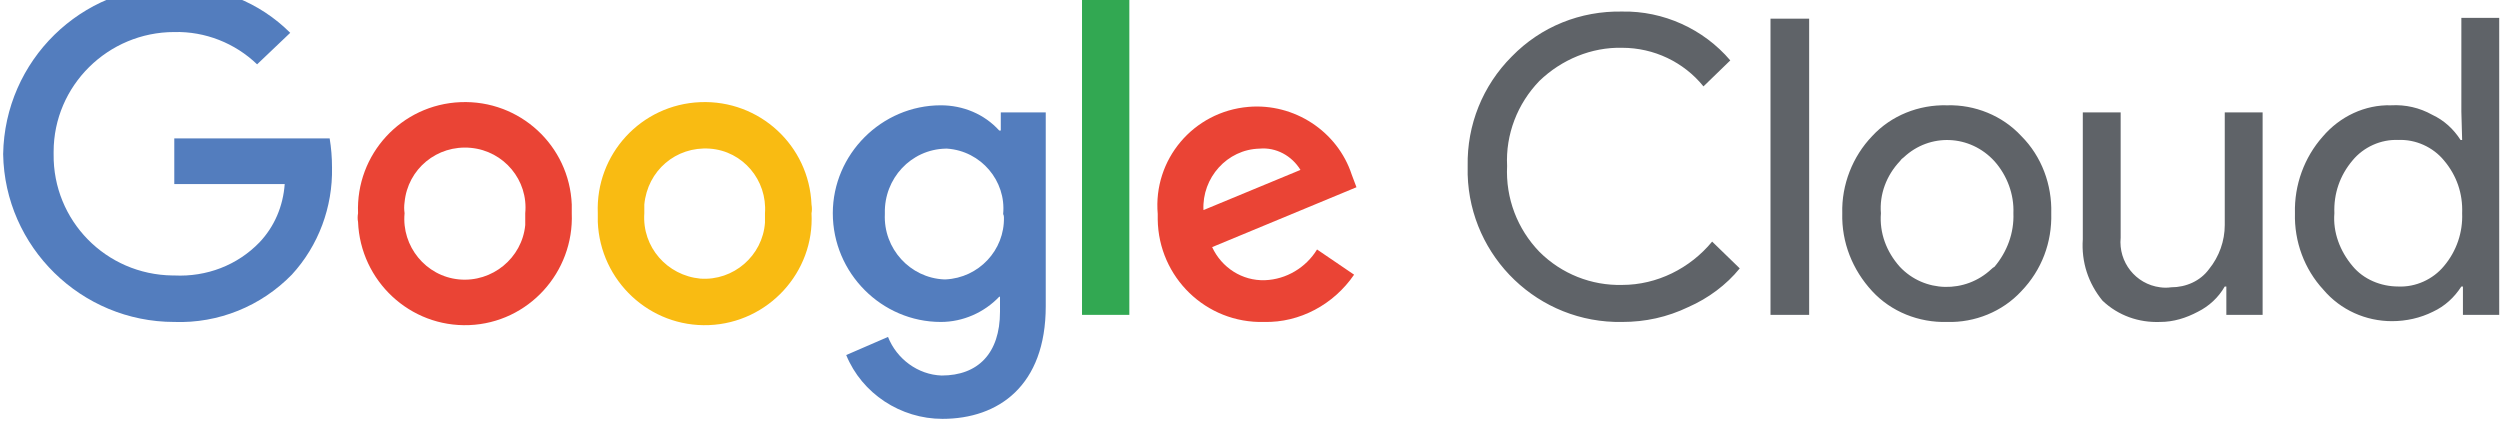
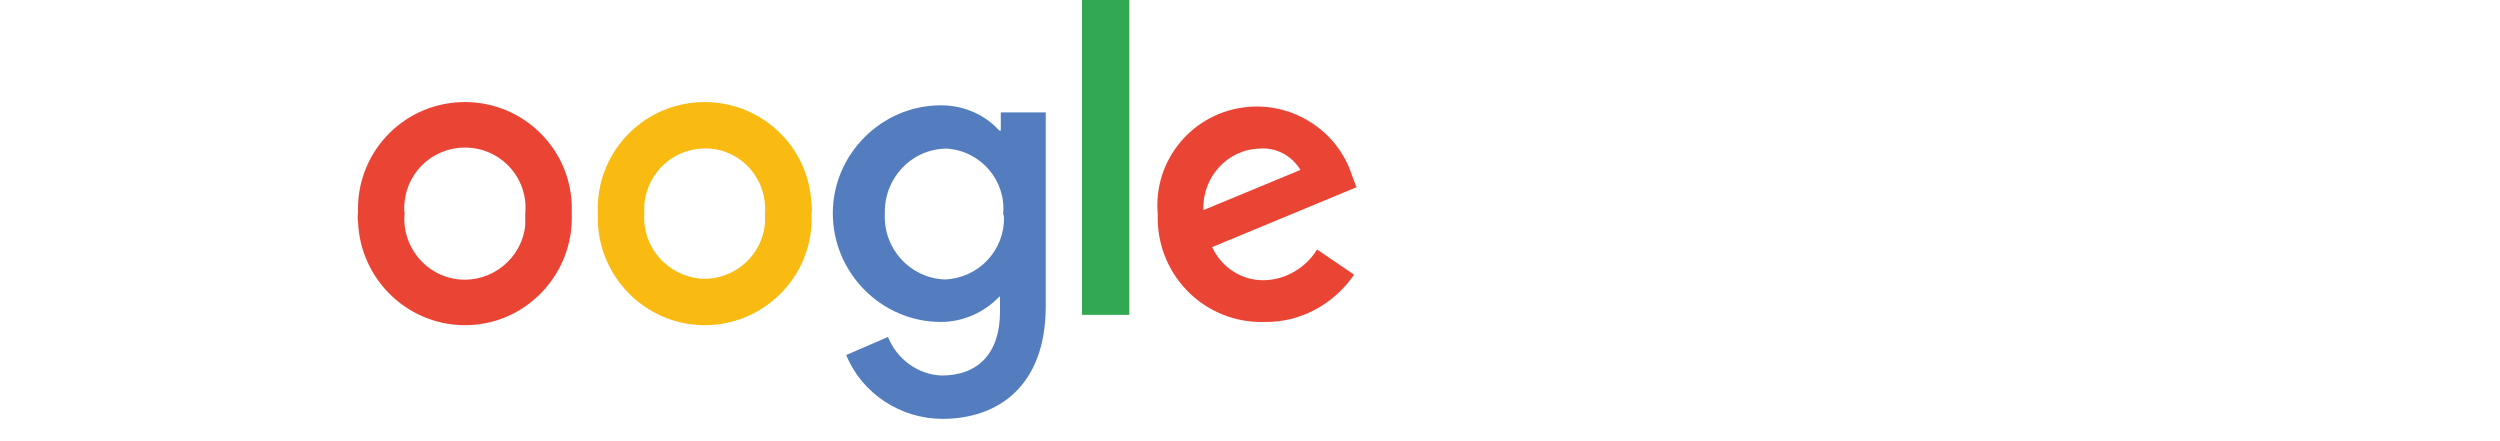
<svg xmlns="http://www.w3.org/2000/svg" width="238" height="42" viewBox="0 0 238 42" fill="none">
  <g clip-path="url(#clip0_2581_2930)">
-     <path fill-rule="evenodd" clip-rule="evenodd" d="M154.437 30.65C146.479 30.8 139.947 24.5 139.722 16.625C139.722 16.375 139.722 16.1 139.722 15.8C139.647 11.9 141.148 8.15 143.926 5.375C146.704 2.525 150.458 1.025 154.437 1.1C158.341 1.025 162.17 2.75 164.723 5.75L162.17 8.225C160.293 5.9 157.44 4.55 154.437 4.55C151.509 4.475 148.656 5.675 146.554 7.7C144.452 9.875 143.325 12.8 143.476 15.8C143.325 18.875 144.452 21.8 146.554 23.975C148.656 26.075 151.509 27.2 154.437 27.125C157.741 27.125 160.894 25.55 162.996 23L165.624 25.55C164.348 27.125 162.621 28.4 160.744 29.225C158.717 30.2 156.614 30.65 154.437 30.65ZM172.231 1.775V29.975H168.552V1.775H172.231ZM175.384 20.3C175.309 17.6 176.36 14.9 178.237 12.95C180.039 11 182.667 9.95 185.37 10.025C187.997 9.95 190.625 11 192.427 12.95C194.379 14.9 195.355 17.6 195.28 20.3C195.355 23.075 194.379 25.7 192.427 27.725C190.625 29.675 187.997 30.725 185.37 30.65C182.667 30.725 180.039 29.675 178.237 27.725C176.36 25.7 175.309 23.075 175.384 20.3ZM179.063 20.3C178.913 22.175 179.589 23.975 180.865 25.4C183.192 27.875 187.096 27.95 189.574 25.625C189.674 25.525 189.774 25.45 189.874 25.4C191.076 23.975 191.751 22.175 191.676 20.3C191.751 18.5 191.076 16.7 189.874 15.35C187.547 12.8 183.718 12.65 181.24 14.975C181.09 15.075 180.965 15.2 180.865 15.35C179.589 16.7 178.913 18.5 179.063 20.3ZM215.401 29.975H211.948V27.275H211.797C211.197 28.325 210.296 29.15 209.245 29.675C208.119 30.275 206.917 30.65 205.641 30.65C203.614 30.725 201.662 30.05 200.16 28.625C198.809 26.975 198.133 24.95 198.283 22.775V10.7H201.887V22.625C201.662 24.95 203.313 27.05 205.641 27.35C205.991 27.4 206.342 27.4 206.692 27.35C208.119 27.35 209.47 26.75 210.296 25.625C211.272 24.425 211.797 22.925 211.797 21.425V10.7H215.401V29.975ZM227.714 30.575C225.236 30.575 222.834 29.525 221.182 27.575C219.38 25.625 218.404 23 218.479 20.3C218.404 17.6 219.38 14.975 221.107 13.025C222.759 11.075 225.161 9.95 227.639 10.025C228.99 9.95 230.342 10.25 231.543 10.925C232.669 11.45 233.57 12.275 234.246 13.325H234.396L234.321 10.625V1.7H237.925V29.975H234.471V27.275H234.321C233.645 28.325 232.744 29.15 231.618 29.675C230.417 30.275 229.065 30.575 227.714 30.575ZM228.315 27.275C229.966 27.35 231.618 26.6 232.669 25.325C233.871 23.9 234.471 22.1 234.396 20.3C234.471 18.425 233.871 16.7 232.669 15.275C231.618 14 229.966 13.25 228.315 13.325C226.663 13.25 225.011 14 223.96 15.275C222.759 16.7 222.158 18.425 222.233 20.3C222.083 22.1 222.759 23.9 223.96 25.325C225.011 26.6 226.663 27.275 228.315 27.275Z" fill="#5F6368" />
-     <path d="M16.592 30.65C7.733 30.65 0.45 23.525 0.3 14.675C0.45 5.75 7.733 -1.375 16.592 -1.3C20.722 -1.375 24.701 0.2 27.629 3.125L24.476 6.125C22.373 4.1 19.52 2.975 16.592 3.05C10.286 3.05 5.105 8.15 5.105 14.45C5.105 14.5 5.105 14.575 5.105 14.675C5.03 20.975 10.06 26.15 16.442 26.225C16.492 26.225 16.542 26.225 16.592 26.225C19.671 26.375 22.599 25.25 24.701 23.075C26.127 21.575 26.953 19.625 27.104 17.525H16.592V13.175H31.383C31.533 14.075 31.608 15 31.608 15.95C31.683 19.7 30.332 23.375 27.779 26.15C24.851 29.15 20.797 30.8 16.592 30.65Z" fill="#537DBE" />
    <path fill-rule="evenodd" clip-rule="evenodd" d="M54.432 20.3C54.657 25.925 50.303 30.725 44.672 30.95C39.041 31.175 34.311 26.75 34.086 21.125C34.036 20.875 34.036 20.6 34.086 20.3C33.861 14.675 38.215 9.95 43.846 9.725C49.477 9.5 54.207 13.85 54.432 19.475C54.432 19.775 54.432 20.05 54.432 20.3ZM50.003 20.3C50.303 17.15 47.975 14.375 44.822 14.075C41.594 13.775 38.816 16.1 38.516 19.25C38.465 19.6 38.465 19.95 38.516 20.3C38.215 23.45 40.543 26.3 43.696 26.6C46.849 26.9 49.702 24.575 50.003 21.425C50.003 21.075 50.003 20.7 50.003 20.3Z" fill="#EA4435" />
    <path fill-rule="evenodd" clip-rule="evenodd" d="M77.256 20.3C77.556 25.925 73.127 30.725 67.496 30.95C61.865 31.175 57.135 26.75 56.91 21.125C56.91 20.875 56.91 20.6 56.91 20.3C56.684 14.675 61.039 9.95 66.67 9.725C72.301 9.5 77.031 13.85 77.256 19.475C77.306 19.775 77.306 20.05 77.256 20.3ZM72.826 20.3C73.052 17.15 70.724 14.375 67.571 14.15C64.343 13.925 61.64 16.25 61.339 19.475C61.339 19.725 61.339 20 61.339 20.3C61.114 23.525 63.517 26.225 66.67 26.525C69.823 26.75 72.601 24.35 72.826 21.2C72.826 20.9 72.826 20.6 72.826 20.3Z" fill="#F9BB12" />
    <path fill-rule="evenodd" clip-rule="evenodd" d="M99.555 10.7V29.15C99.555 36.725 95.05 39.875 89.719 39.875C85.74 39.875 82.061 37.475 80.559 33.8L84.539 32.075C85.365 34.175 87.392 35.675 89.644 35.75C93.098 35.75 95.2 33.65 95.2 29.675V28.25H95.125C93.698 29.75 91.671 30.65 89.569 30.65C83.938 30.65 79.283 26 79.283 20.3C79.283 14.675 83.938 10.025 89.569 10.025C91.671 10.025 93.698 10.85 95.125 12.425H95.275V10.7H99.555ZM90.17 14.15C90.12 14.15 90.07 14.15 90.019 14.15C86.716 14.225 84.163 17 84.238 20.3C84.238 20.35 84.238 20.375 84.238 20.375C84.088 23.675 86.641 26.45 89.869 26.6C89.919 26.6 89.969 26.6 90.019 26.6C93.173 26.45 95.65 23.825 95.575 20.675C95.575 20.575 95.55 20.475 95.5 20.375C95.801 17.225 93.398 14.375 90.17 14.15Z" fill="#537DBE" />
    <path d="M107.513 -0.25V29.975H103.008V-0.25H107.513Z" fill="#32A852" />
    <path fill-rule="evenodd" clip-rule="evenodd" d="M125.382 23.75L128.91 26.15C126.958 29 123.73 30.725 120.351 30.65C114.795 30.8 110.291 26.375 110.216 20.9C110.216 20.7 110.216 20.525 110.216 20.375C109.765 15.2 113.594 10.625 118.85 10.175C123.204 9.8 127.334 12.5 128.685 16.625L129.136 17.825L115.396 23.525C116.297 25.475 118.249 26.75 120.426 26.675C122.454 26.6 124.331 25.475 125.382 23.75ZM114.57 20L123.805 16.175C122.979 14.825 121.478 14 119.901 14.15C116.823 14.225 114.42 16.925 114.57 20Z" fill="#EA4435" />
  </g>
  <defs>
    <clipPath id="clip0_2581_2930">
      <rect width="238" height="42" fill="white" />
    </clipPath>
  </defs>
</svg>